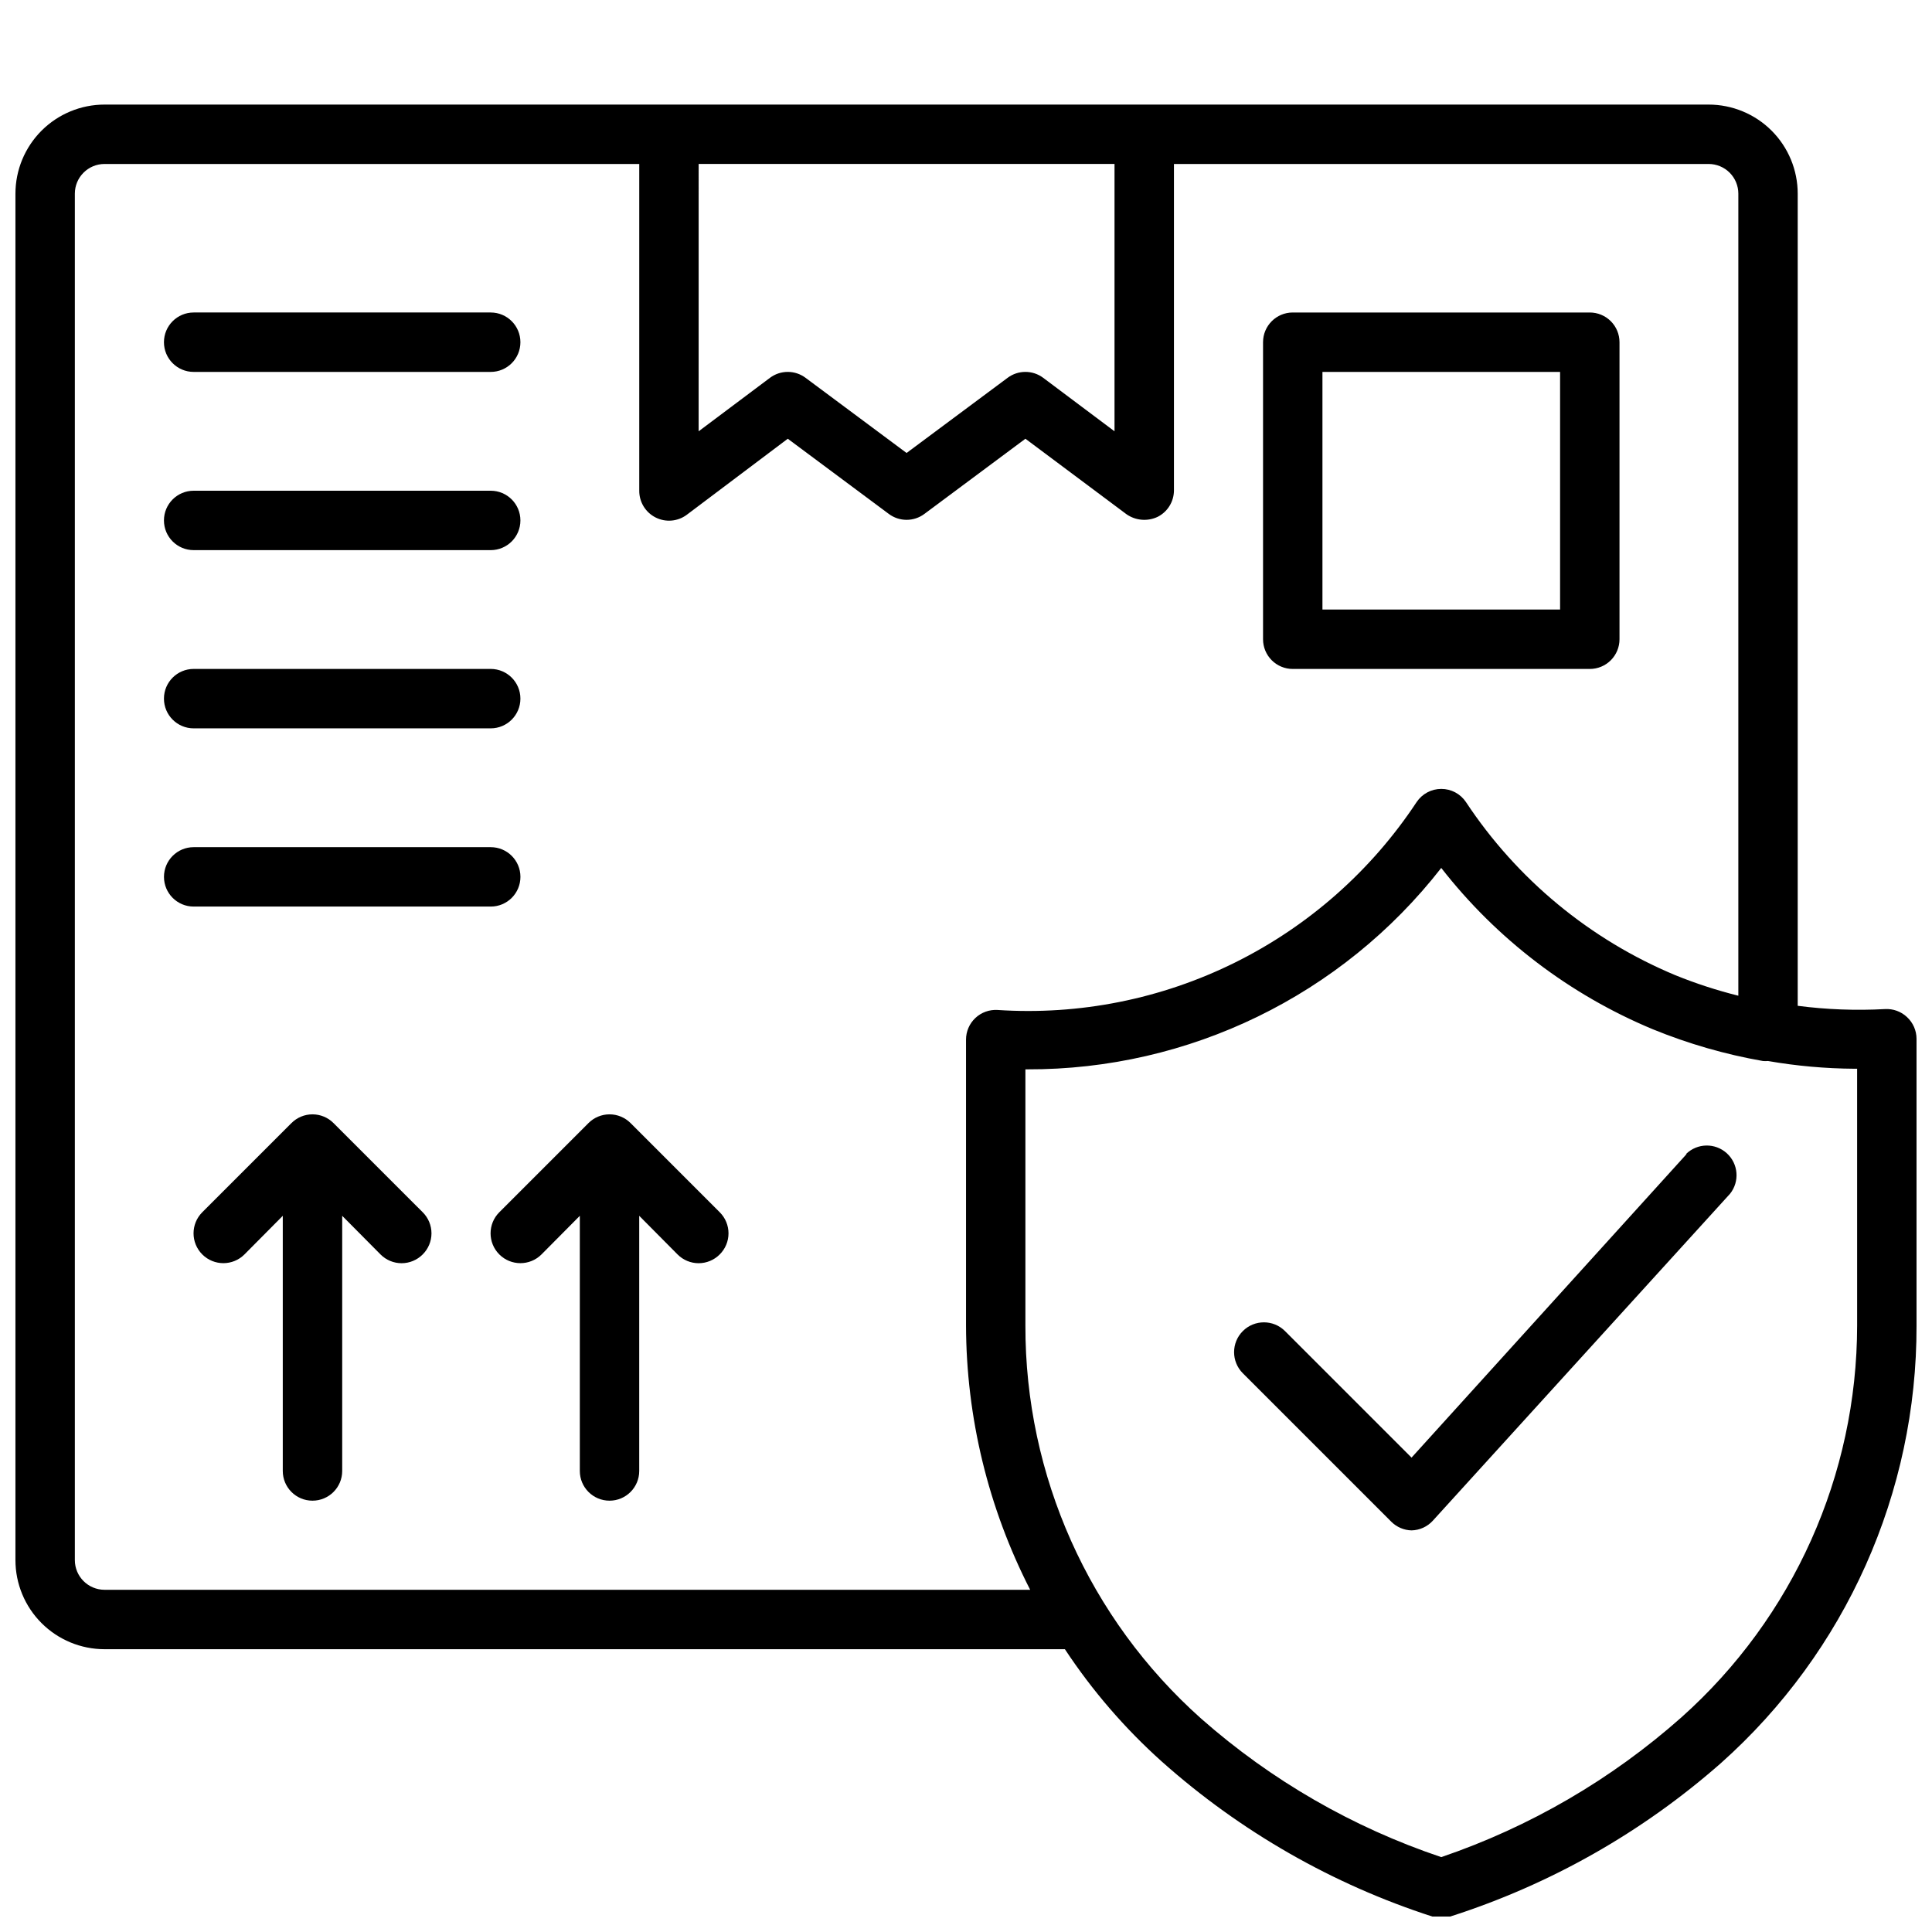
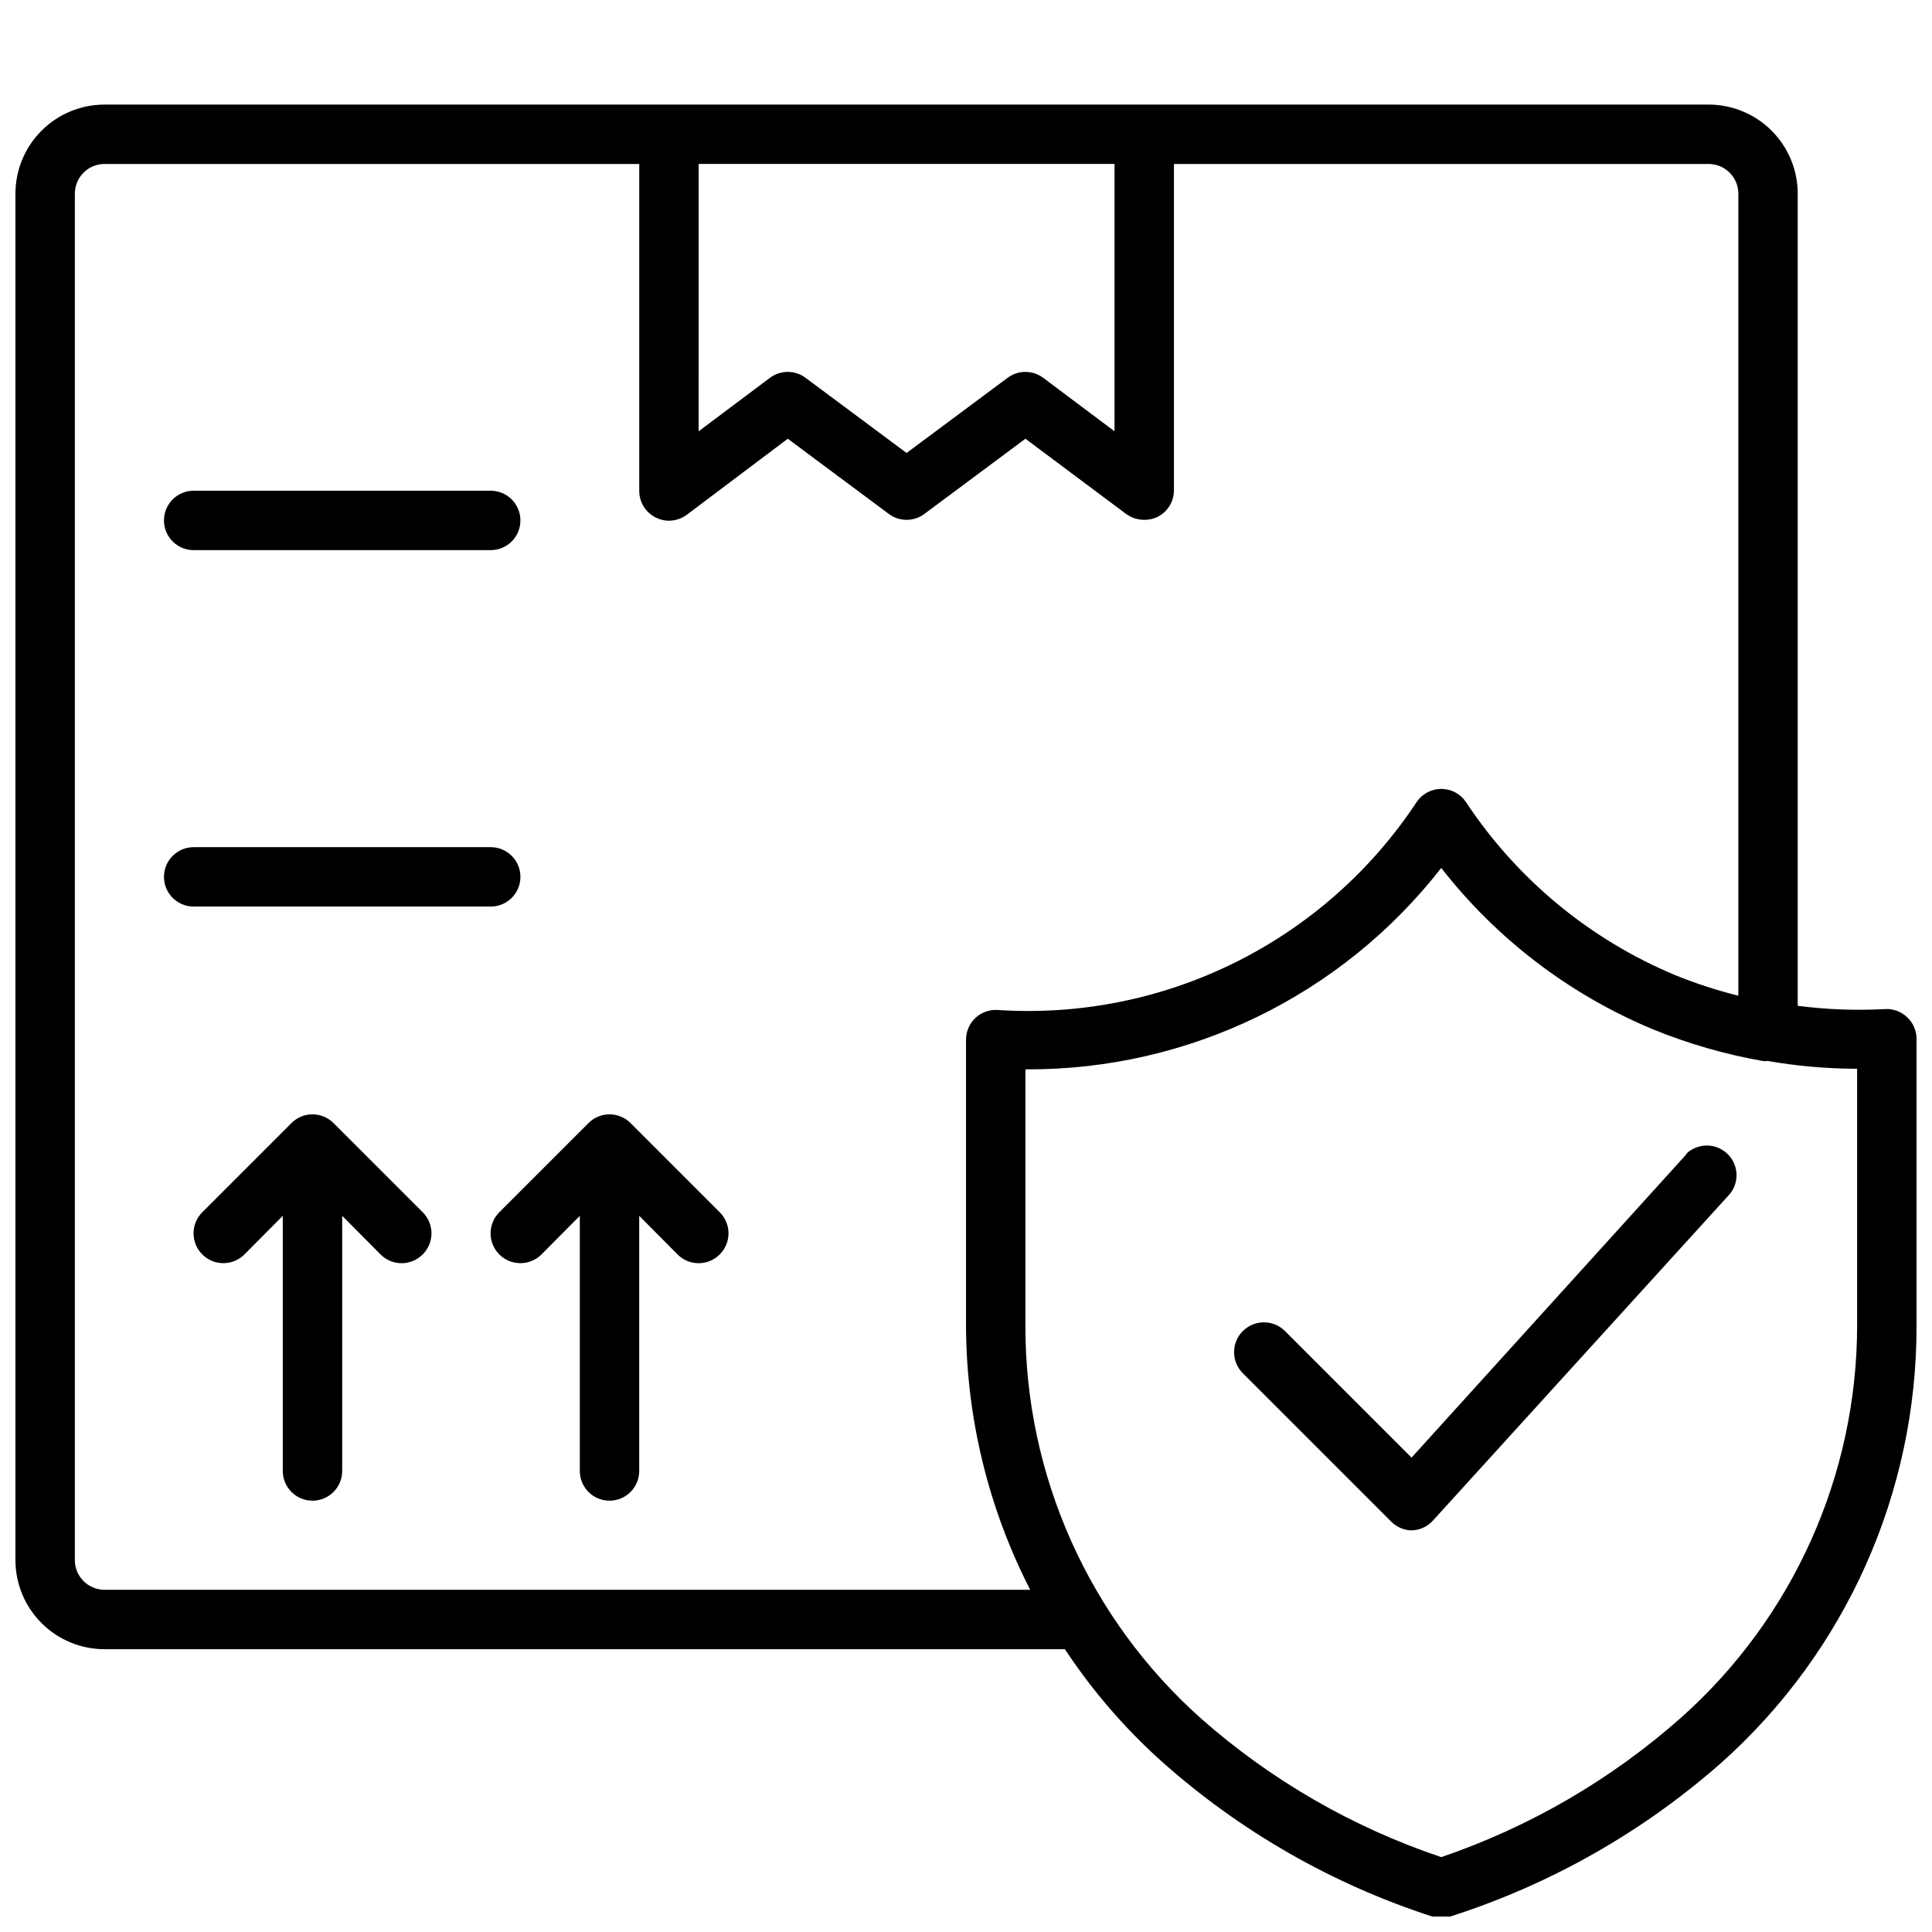
<svg xmlns="http://www.w3.org/2000/svg" width="800px" height="800px" version="1.1" viewBox="144 144 512 512">
  <defs>
    <clipPath id="a">
      <path d="m148.09 171h503.81v480.9h-503.81z" />
    </clipPath>
  </defs>
  <g clip-path="url(#a)">
    <path d="m649.38 413.54c-1.566-1.477-3.672-2.246-5.824-2.125-7.723 0.422-15.473 0.133-23.145-0.867v-215.22c0-6.262-2.488-12.27-6.914-16.699-4.43-4.426-10.438-6.914-16.699-6.914h-425.09c-6.266 0-12.27 2.488-16.699 6.914-4.43 4.43-6.918 10.438-6.918 16.699v362.11c0 6.266 2.488 12.273 6.918 16.699 4.43 4.43 10.434 6.918 16.699 6.918h254.5c7.246 10.977 15.871 20.977 25.664 29.758 20.789 18.531 45.215 32.527 71.715 41.09 1.531 0.523 3.191 0.523 4.723 0 26.484-8.465 50.93-22.32 71.793-40.699 33.051-29.465 51.906-71.672 51.797-115.95v-75.965c-0.008-2.184-0.918-4.262-2.519-5.746zm-320.23-226.09h110.21v70.848l-18.895-14.168c-2.797-2.098-6.648-2.098-9.445 0l-26.766 19.914-26.766-19.914c-2.797-2.098-6.644-2.098-9.445 0l-18.895 14.168zm-157.44 377.86c-4.348 0-7.875-3.527-7.875-7.875v-362.11c0-4.348 3.527-7.871 7.875-7.871h141.7v86.594c-0.02 2.992 1.656 5.738 4.328 7.086 2.668 1.352 5.871 1.078 8.266-0.711l26.766-20.152 26.766 19.918c2.801 2.098 6.648 2.098 9.445 0l26.766-19.918 26.766 19.996c2.43 1.703 5.582 1.973 8.266 0.707 2.621-1.32 4.289-3.992 4.328-6.926v-86.594h141.7c2.086 0 4.09 0.832 5.566 2.305 1.473 1.477 2.305 3.481 2.305 5.566v212.55c-5.684-1.418-11.262-3.234-16.688-5.434-22.648-9.449-41.965-25.426-55.5-45.891-1.461-2.18-3.91-3.484-6.535-3.484-2.621 0-5.07 1.305-6.531 3.484-12.004 18.172-28.602 32.84-48.113 42.52-19.508 9.68-41.23 14.02-62.961 12.582-2.168-0.129-4.297 0.641-5.875 2.133-1.582 1.492-2.473 3.566-2.469 5.738v75.73c0.059 24.367 5.887 48.375 17.004 70.062zm464.45-70.062c-0.027 39.652-16.949 77.418-46.523 103.83-18.555 16.469-40.203 29.074-63.688 37.078-23.434-7.867-45.059-20.34-63.605-36.684-29.73-26.473-46.699-64.418-46.602-104.23v-67.855h0.473c42.867 0.141 83.383-19.566 109.73-53.375 14.691 18.84 34 33.562 56.051 42.746 9.406 3.848 19.195 6.672 29.203 8.422 0.445 0.039 0.895 0.039 1.34 0 7.566 1.312 15.23 2 22.906 2.047h0.711z" />
  </g>
  <path d="m590.97 449.83-72.895 80.453-33.535-33.535c-3.086-3.086-8.09-3.086-11.176 0-3.09 3.086-3.09 8.09 0 11.18l39.359 39.359c1.426 1.414 3.344 2.234 5.352 2.281 2.168-0.047 4.219-0.988 5.668-2.598l78.719-86.594h0.004c2.606-3.246 2.234-7.965-0.855-10.762-3.09-2.797-7.824-2.703-10.797 0.215z" />
-   <path d="m486.59 321.28h78.723c2.086 0 4.09-0.828 5.566-2.305 1.477-1.477 2.305-3.481 2.305-5.566v-78.719c0-2.09-0.828-4.09-2.305-5.566-1.477-1.477-3.481-2.309-5.566-2.309h-78.723c-4.348 0-7.871 3.527-7.871 7.875v78.719c0 2.086 0.828 4.09 2.305 5.566 1.477 1.477 3.481 2.305 5.566 2.305zm7.871-78.719h62.977v62.977h-62.977z" />
-   <path d="m195.32 242.56h78.723c4.348 0 7.871-3.523 7.871-7.871s-3.523-7.875-7.871-7.875h-78.723c-4.348 0-7.871 3.527-7.871 7.875s3.523 7.871 7.871 7.871z" />
  <path d="m195.32 289.79h78.723c4.348 0 7.871-3.523 7.871-7.871 0-4.348-3.523-7.871-7.871-7.871h-78.723c-4.348 0-7.871 3.523-7.871 7.871 0 4.348 3.523 7.871 7.871 7.871z" />
-   <path d="m195.32 337.02h78.723c4.348 0 7.871-3.527 7.871-7.875 0-4.348-3.523-7.871-7.871-7.871h-78.723c-4.348 0-7.871 3.523-7.871 7.871 0 4.348 3.523 7.875 7.871 7.875z" />
  <path d="m274.05 384.25c4.348 0 7.871-3.523 7.871-7.871 0-4.348-3.523-7.871-7.871-7.871h-78.723c-4.348 0-7.871 3.523-7.871 7.871 0 4.348 3.523 7.871 7.871 7.871z" />
  <path d="m311.12 441.64c-1.48-1.488-3.492-2.328-5.59-2.328-2.102 0-4.113 0.84-5.59 2.328l-23.617 23.617c-3.086 3.086-3.086 8.09 0 11.18 3.086 3.086 8.094 3.086 11.18 0l10.156-10.234v67.621c0 4.348 3.523 7.871 7.871 7.871s7.871-3.523 7.871-7.871v-67.621l10.156 10.234c1.477 1.488 3.488 2.328 5.586 2.328 2.102 0 4.113-0.84 5.59-2.328 1.492-1.48 2.328-3.492 2.328-5.59 0-2.102-0.836-4.113-2.328-5.59z" />
  <path d="m232.4 441.64c-1.477-1.488-3.488-2.328-5.59-2.328-2.098 0-4.109 0.84-5.586 2.328l-23.617 23.617c-3.086 3.086-3.086 8.09 0 11.18 3.086 3.086 8.09 3.086 11.176 0l10.156-10.234v67.621c0 4.348 3.523 7.871 7.871 7.871s7.875-3.523 7.875-7.871v-67.621l10.156 10.234h-0.004c1.48 1.488 3.492 2.328 5.59 2.328 2.098 0 4.113-0.84 5.59-2.328 1.488-1.48 2.328-3.492 2.328-5.59 0-2.102-0.84-4.113-2.328-5.59z" />
</svg>